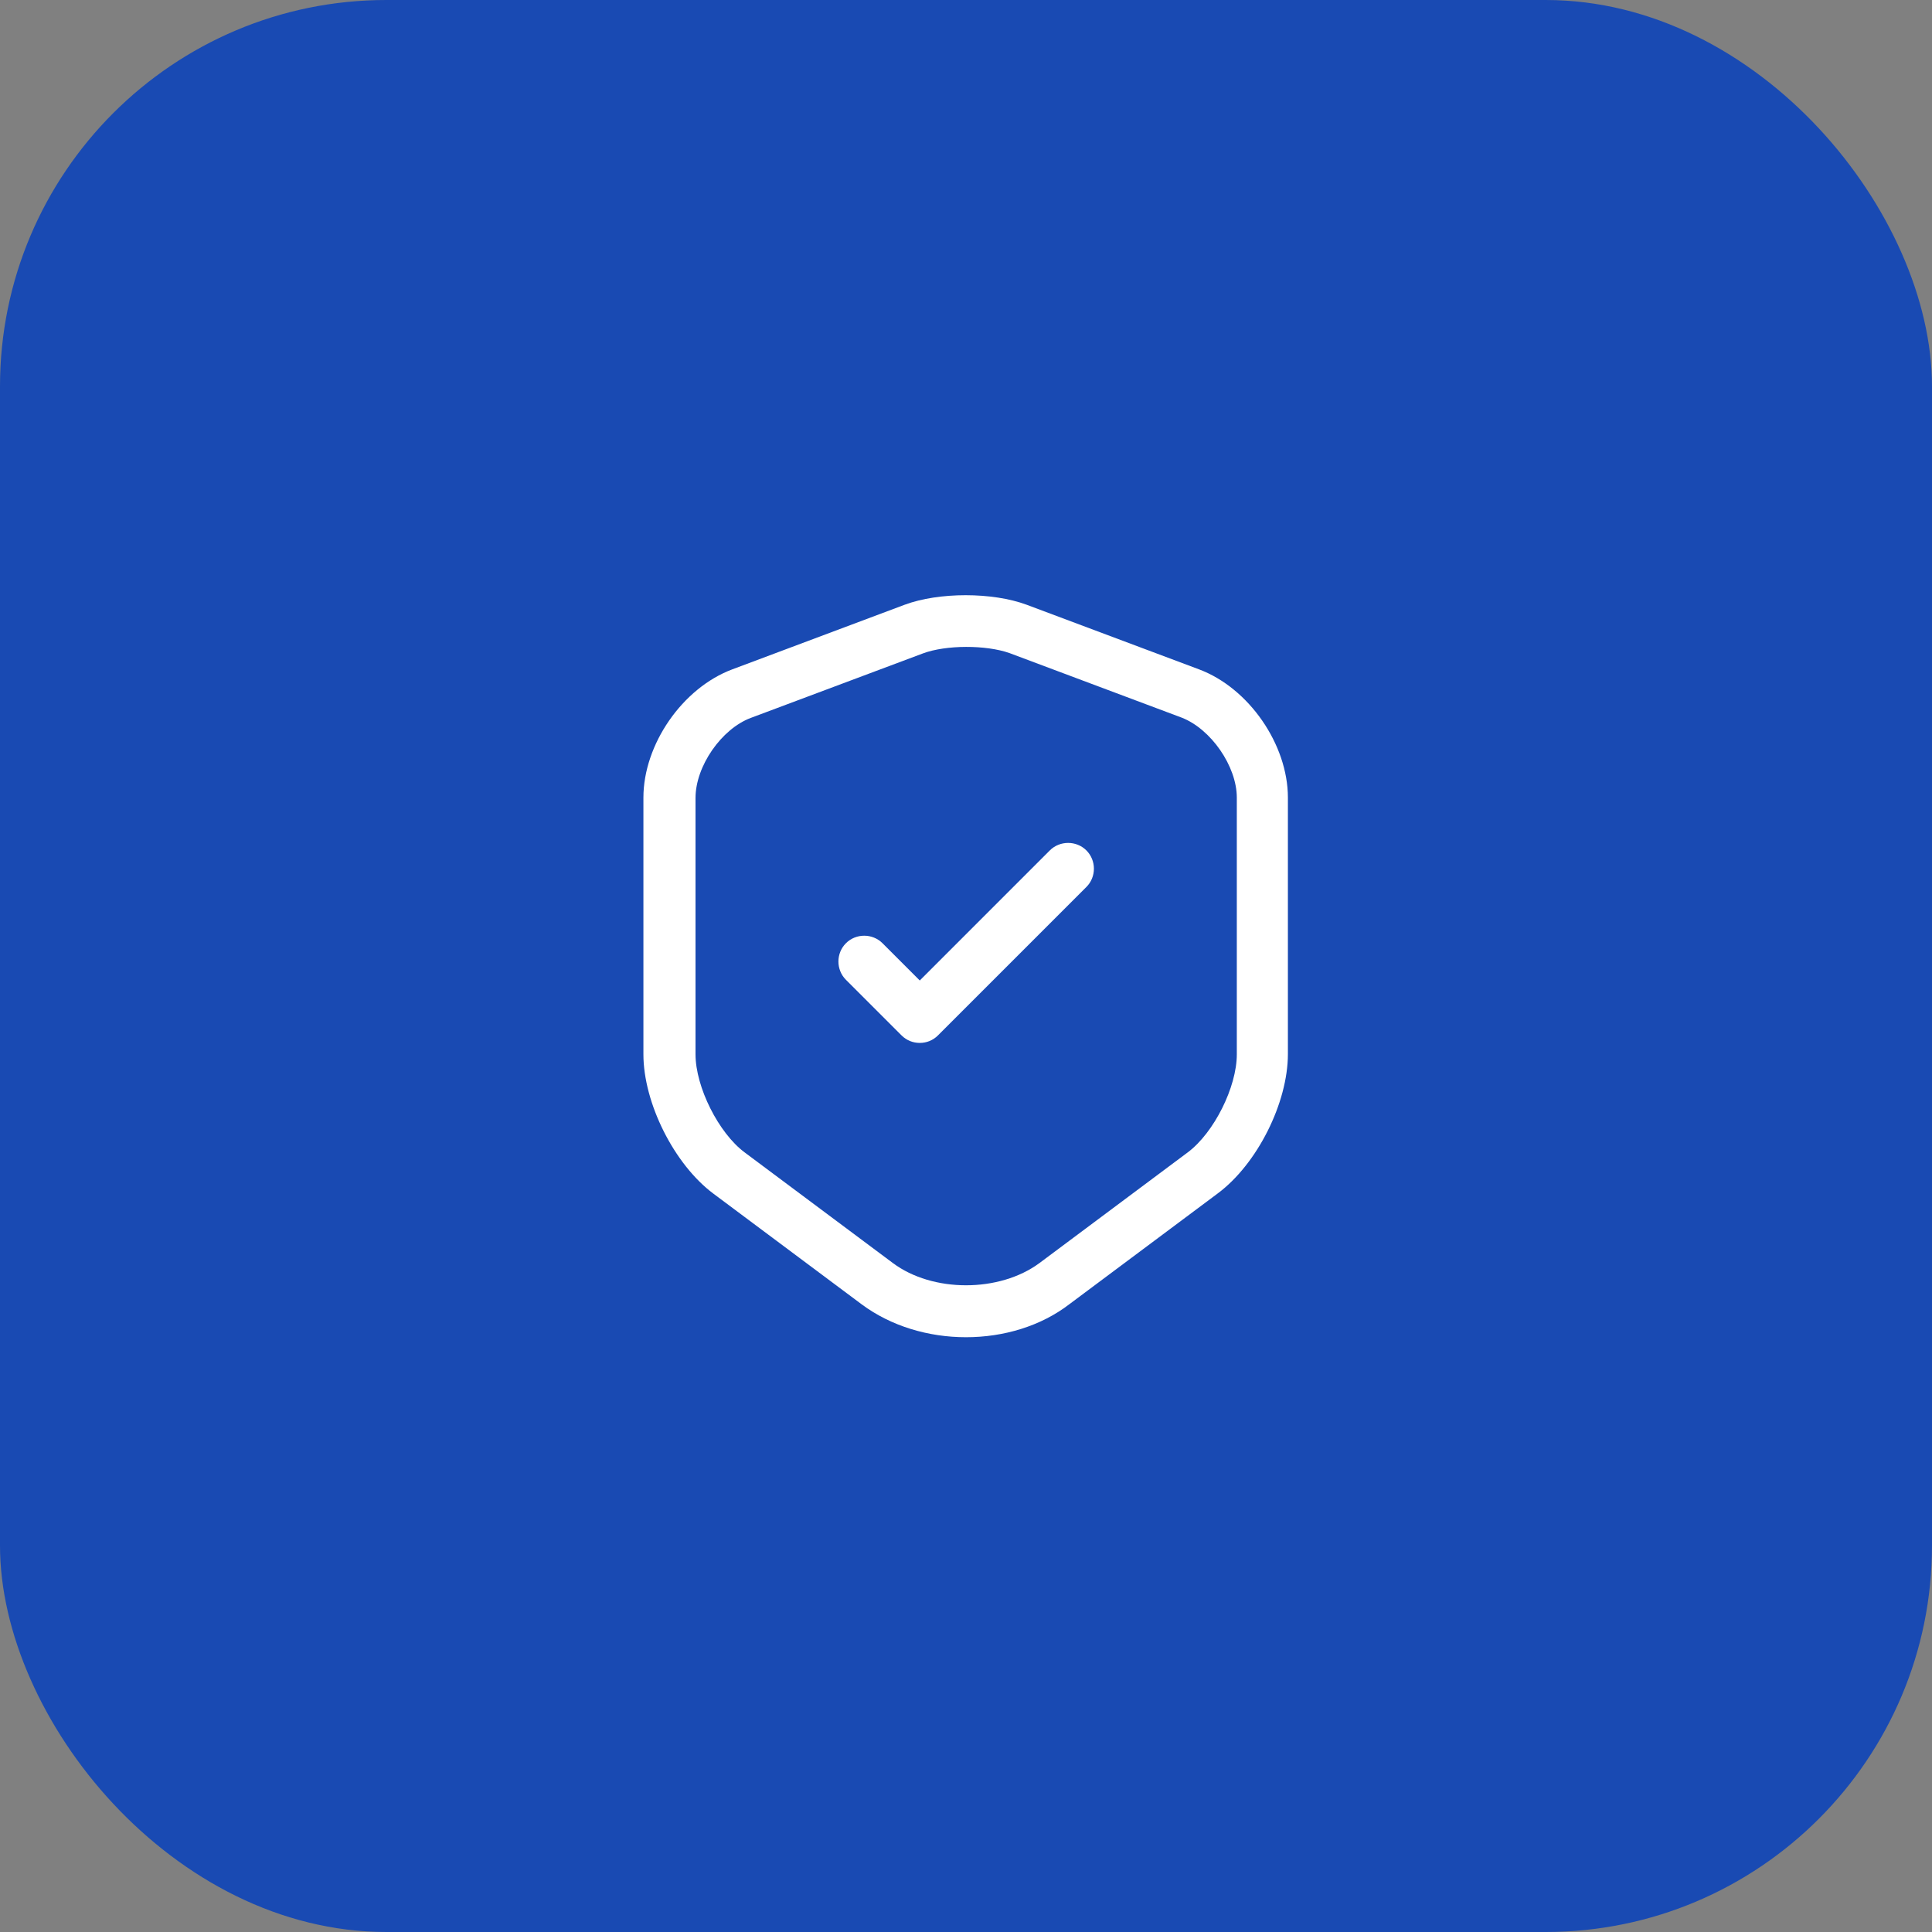
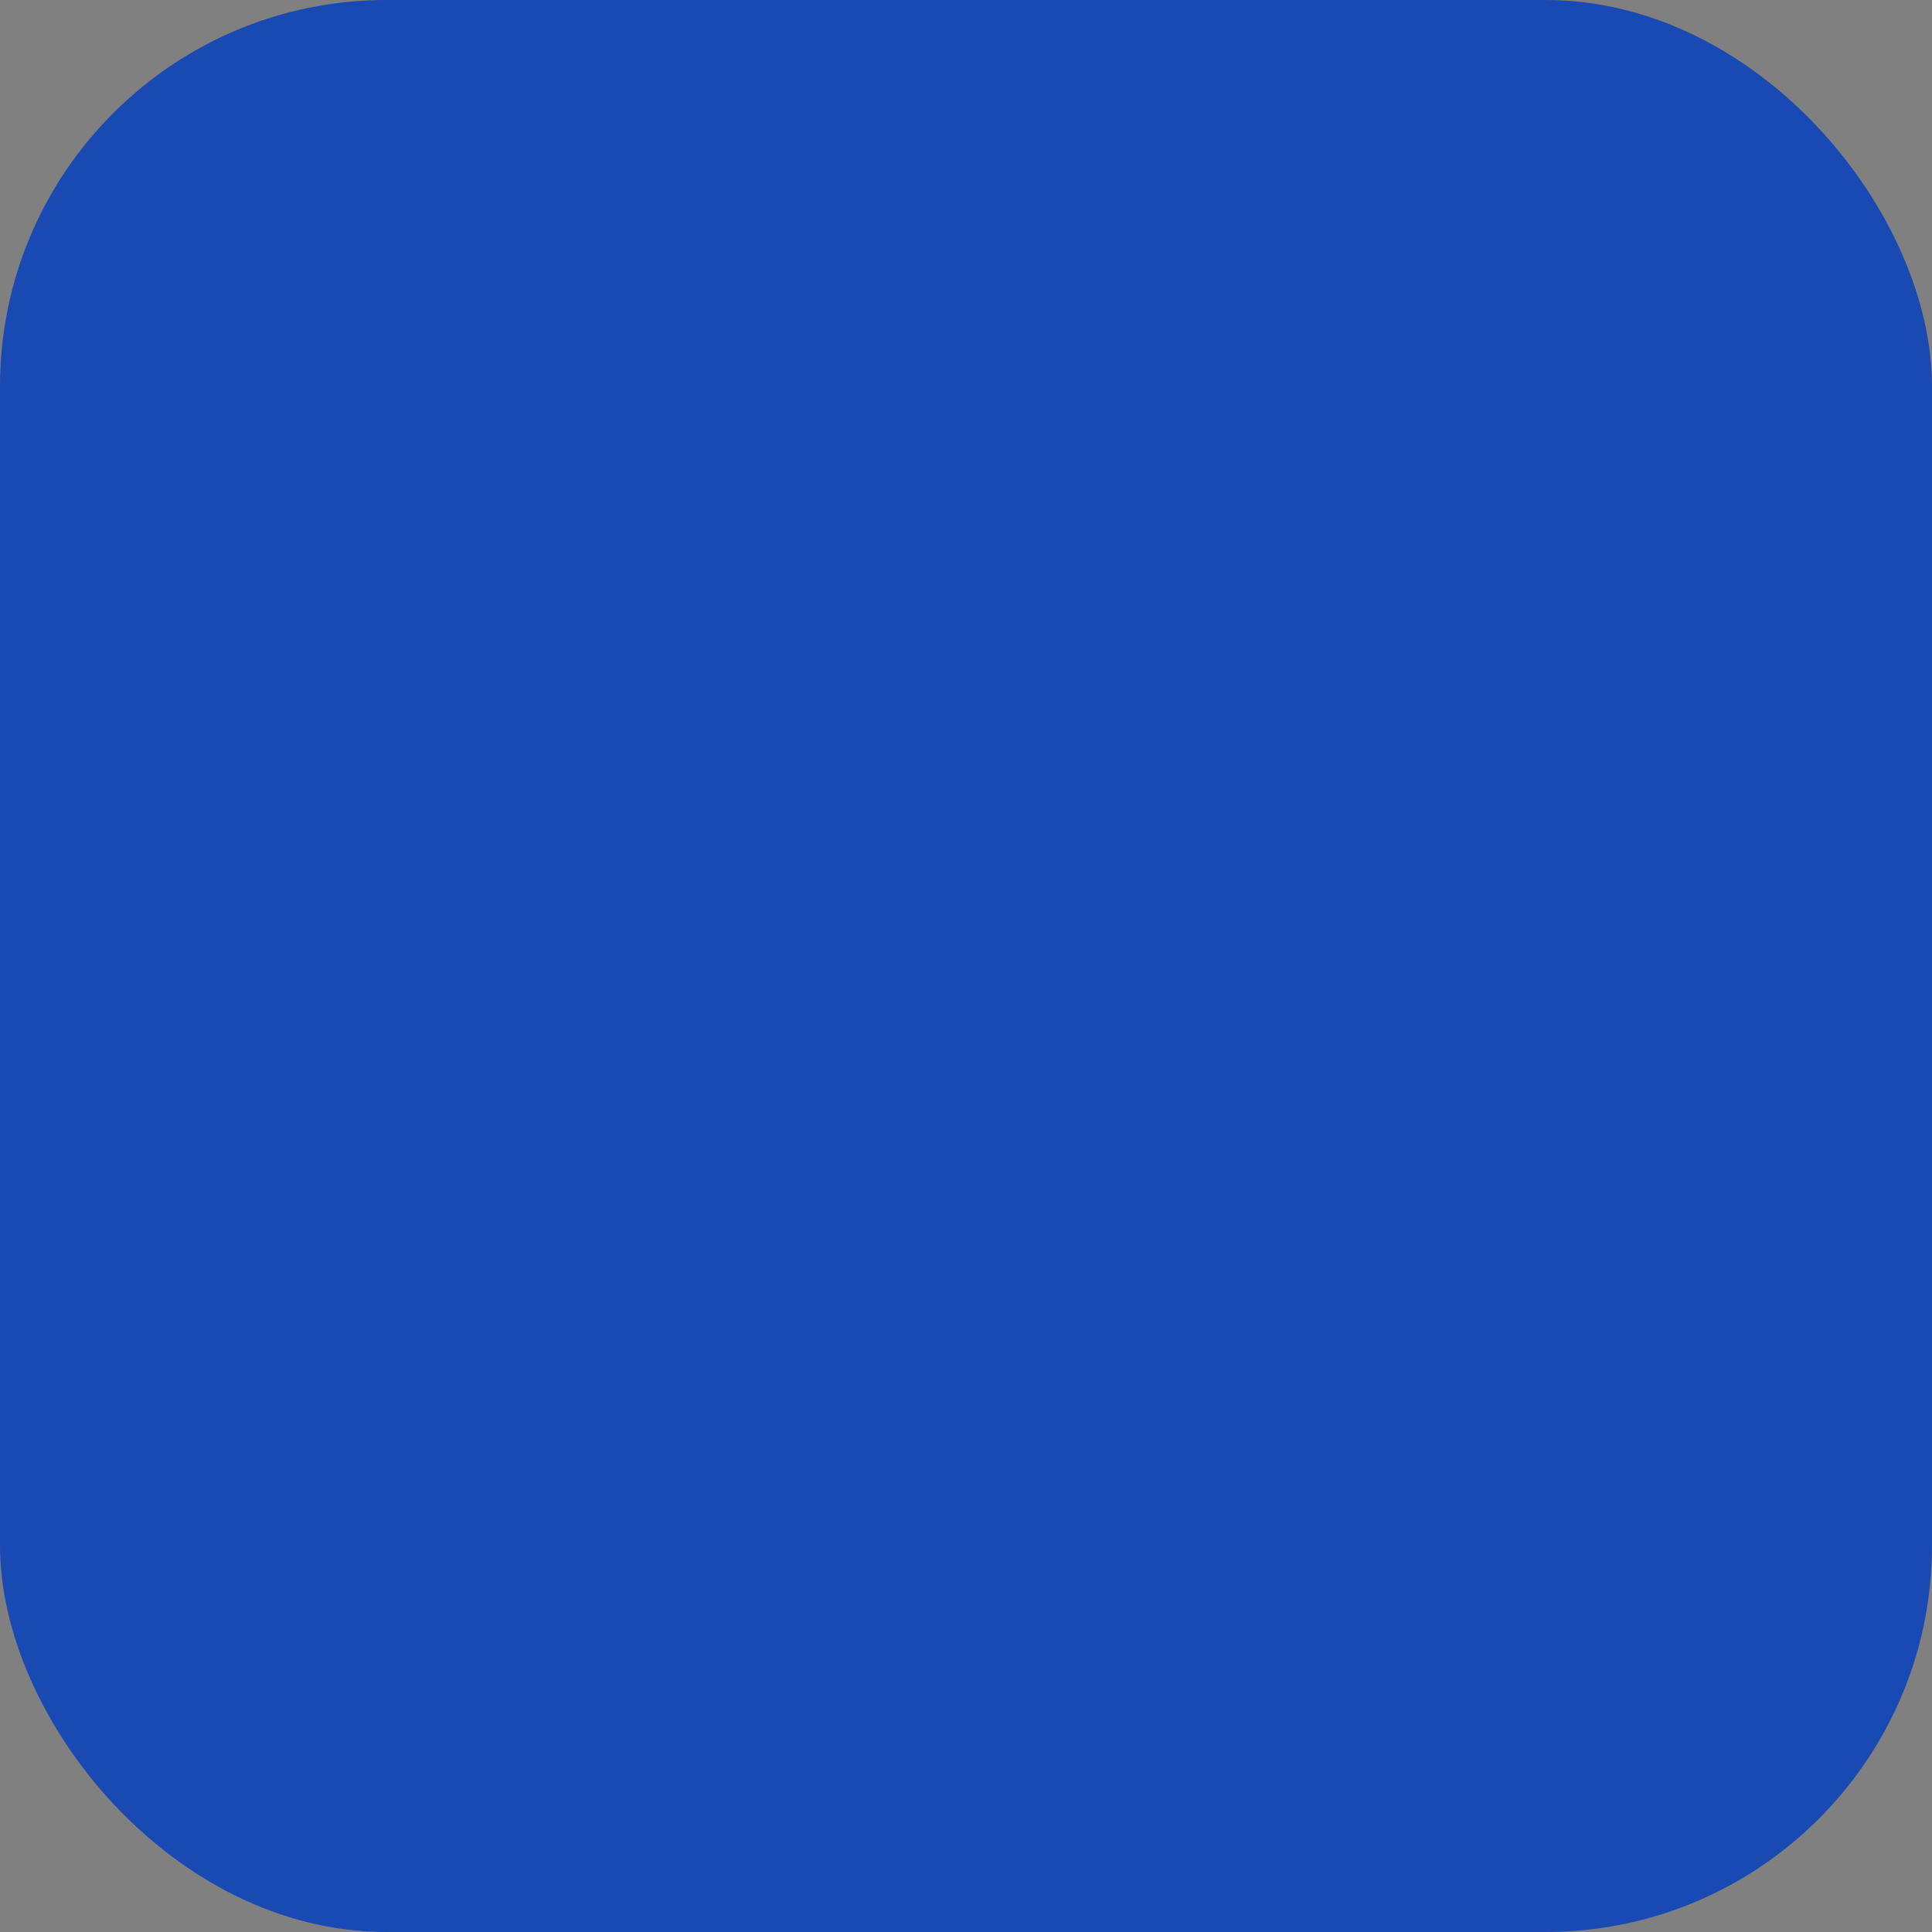
<svg xmlns="http://www.w3.org/2000/svg" width="70" height="70" viewBox="0 0 70 70" fill="none">
  <rect x="0" y="0" width="70" height="70" fill="#808080" stroke="none" />
  <rect width="70" height="70" rx="14" fill="#194AB3" />
-   <path d="M35 48.45C33.638 48.45 32.288 48.05 31.225 47.262L25.85 43.25C24.425 42.187 23.312 39.962 23.312 38.2V28.9C23.312 26.975 24.725 24.925 26.538 24.25L32.775 21.912C34.013 21.45 35.962 21.45 37.2 21.912L43.438 24.25C45.25 24.925 46.663 26.975 46.663 28.9V38.187C46.663 39.962 45.55 42.175 44.125 43.237L38.75 47.25C37.712 48.05 36.362 48.45 35 48.45ZM33.438 23.675L27.2 26.012C26.137 26.412 25.2 27.762 25.2 28.912V38.2C25.2 39.387 26.038 41.05 26.975 41.75L32.35 45.762C33.788 46.837 36.212 46.837 37.663 45.762L43.038 41.75C43.987 41.037 44.812 39.387 44.812 38.2V28.9C44.812 27.762 43.875 26.412 42.812 26L36.575 23.662C35.725 23.362 34.275 23.362 33.438 23.675Z" fill="white" />
-   <path d="M33.325 37.787C33.087 37.787 32.85 37.7 32.662 37.512L30.65 35.5C30.287 35.137 30.287 34.537 30.65 34.175C31.012 33.812 31.612 33.812 31.975 34.175L33.325 35.525L38.037 30.812C38.4 30.45 39 30.45 39.362 30.812C39.725 31.175 39.725 31.775 39.362 32.137L33.987 37.512C33.8 37.7 33.562 37.787 33.325 37.787Z" fill="white" />
</svg>